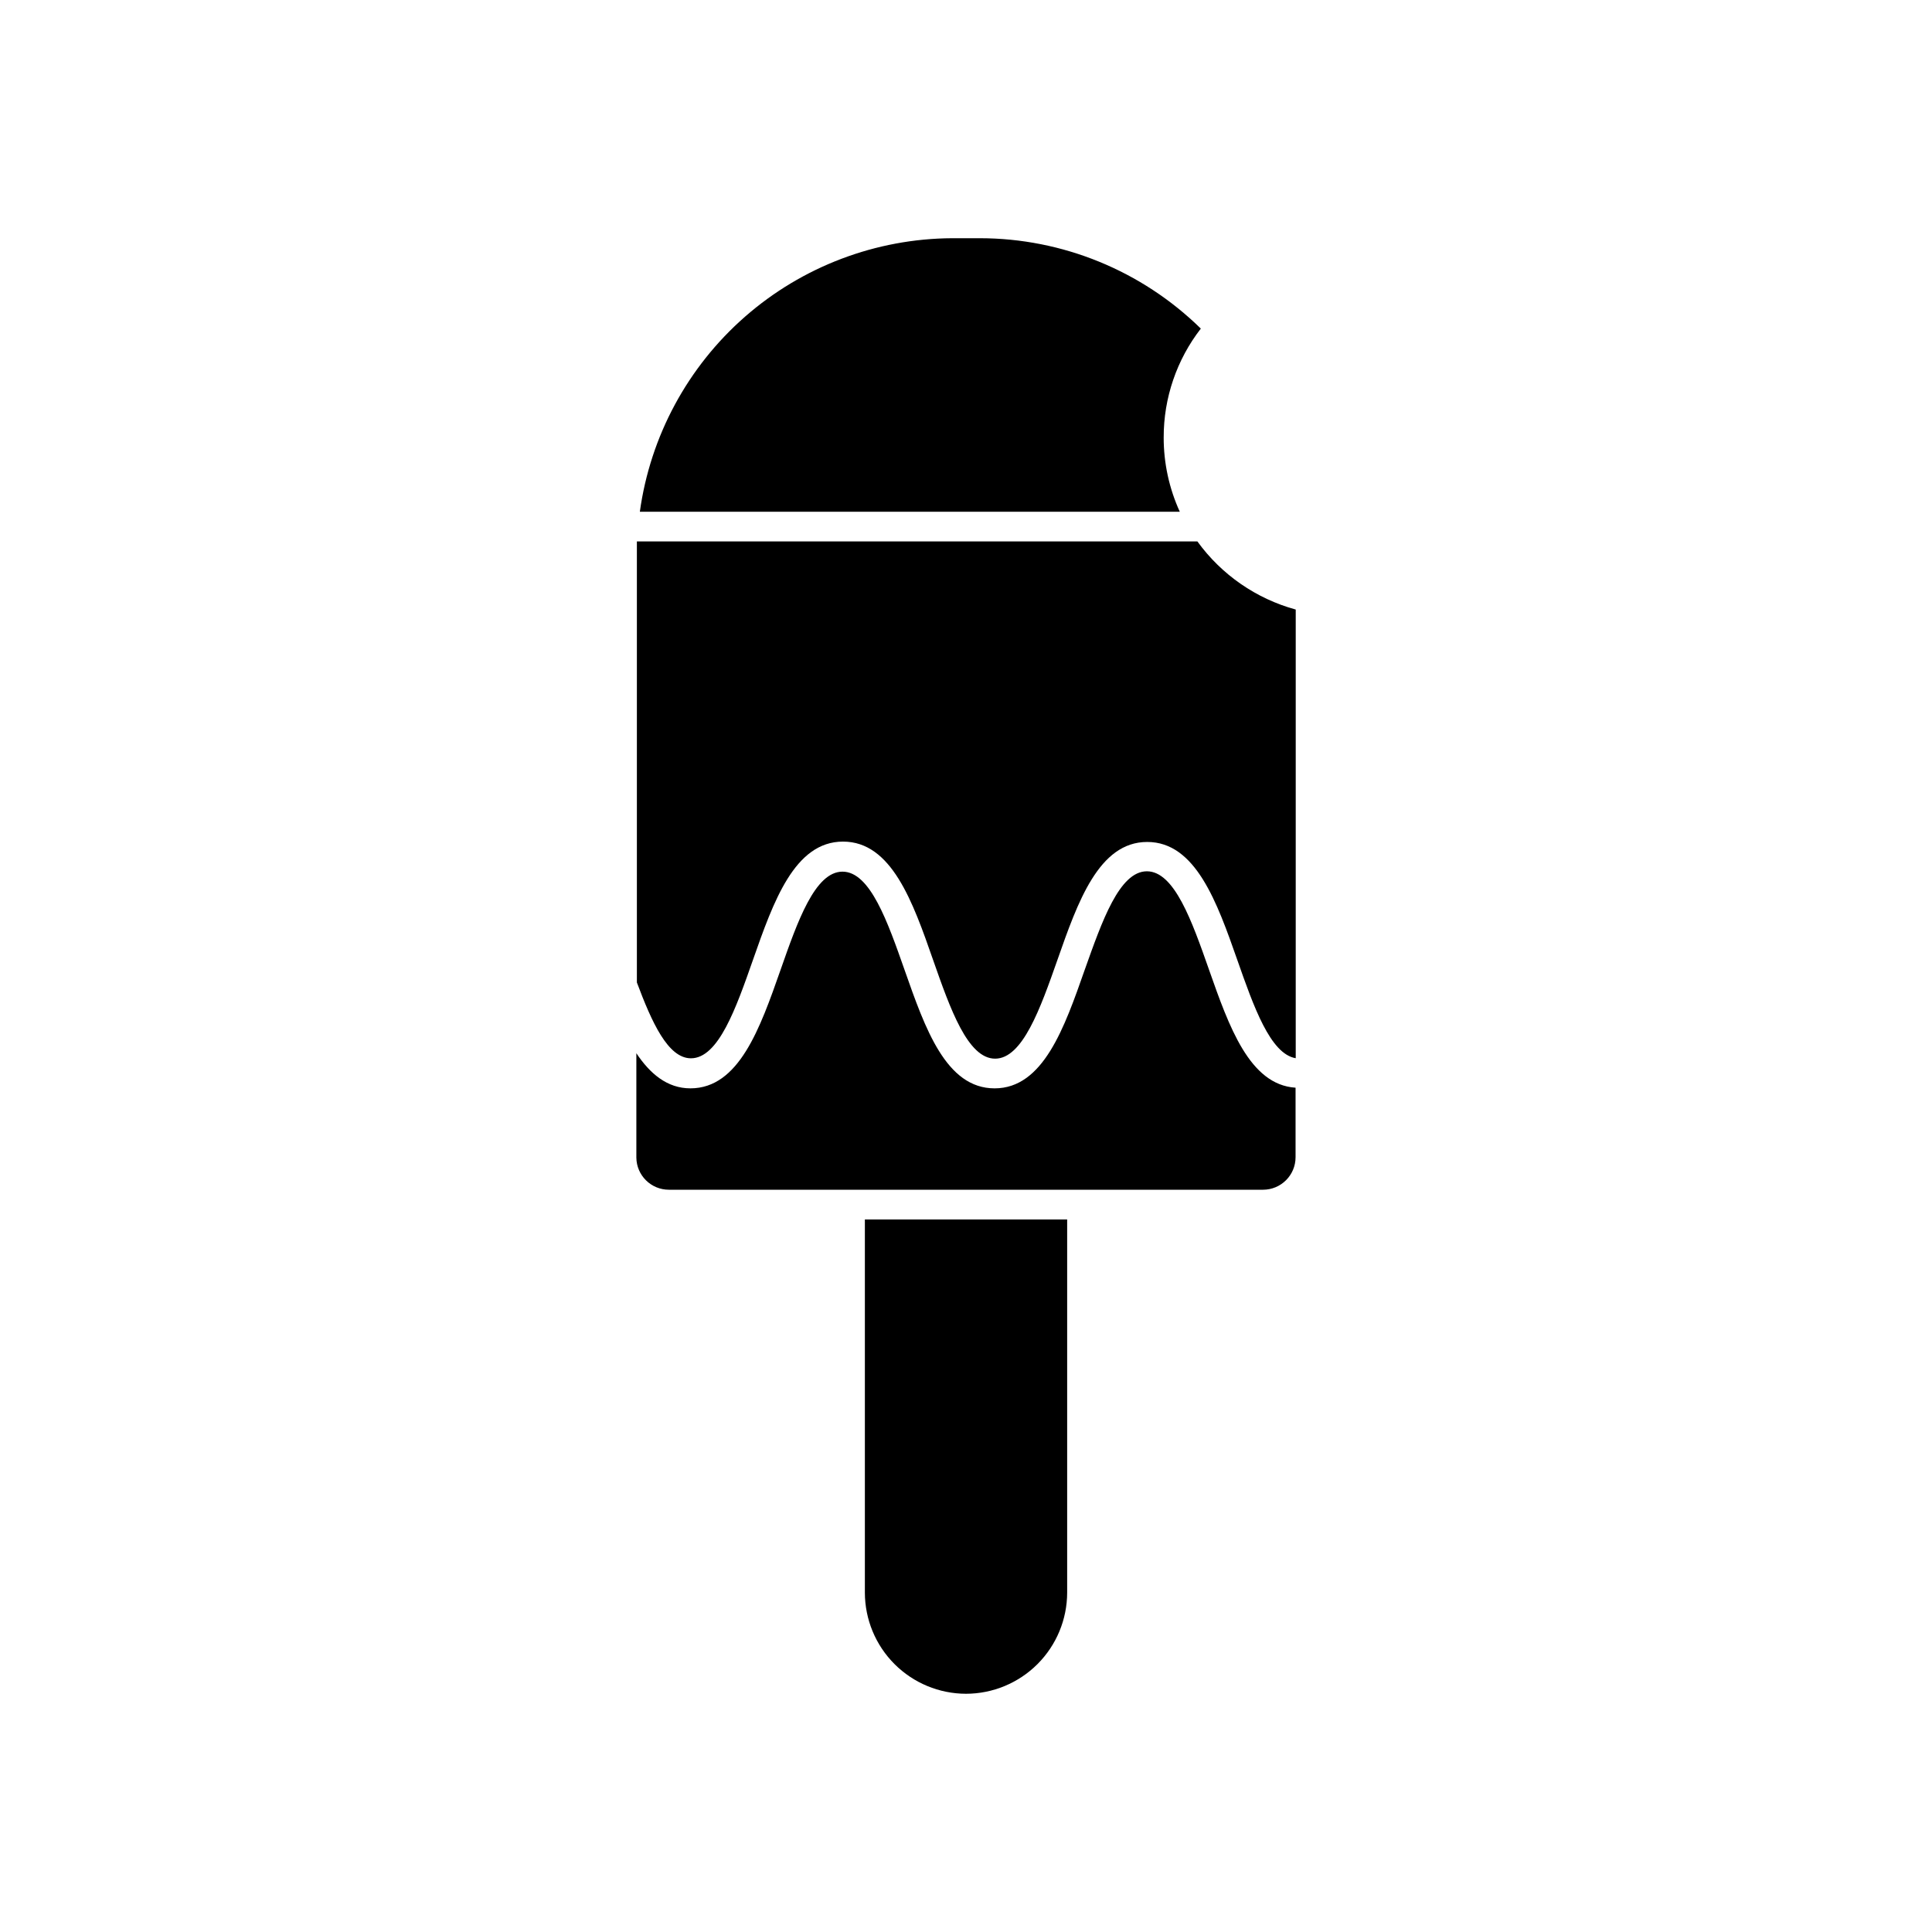
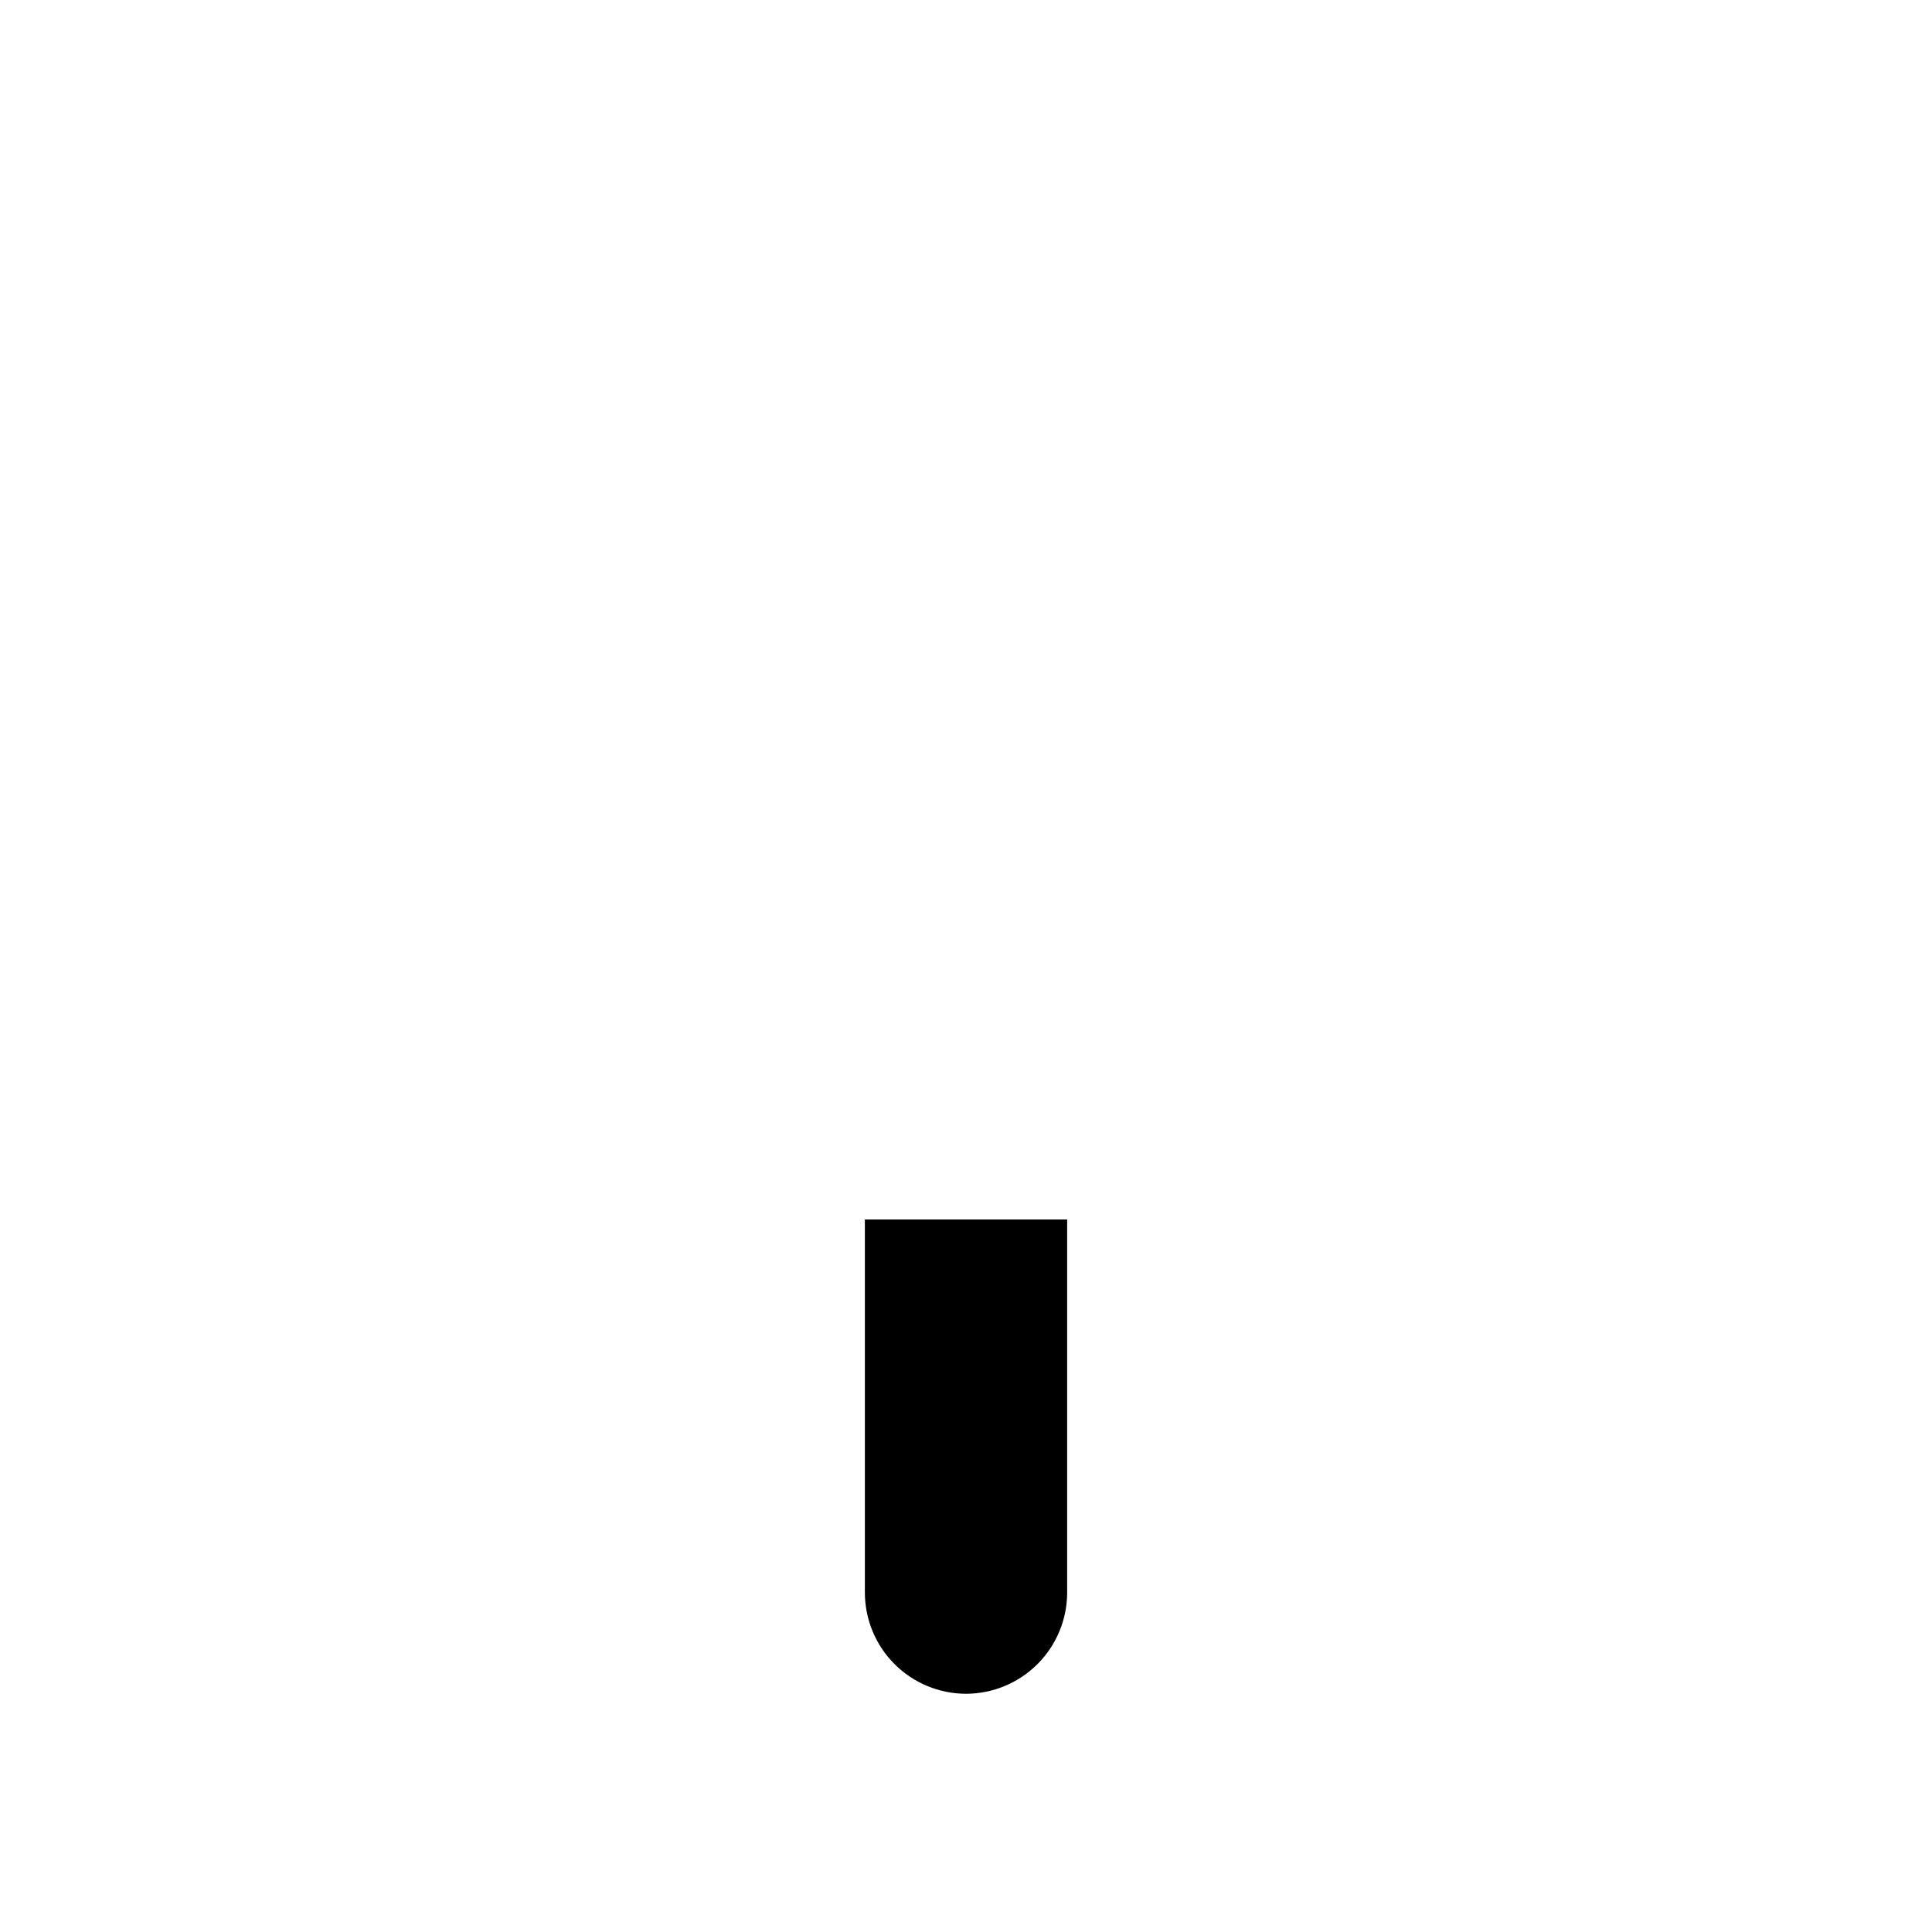
<svg xmlns="http://www.w3.org/2000/svg" fill="#000000" width="800px" height="800px" version="1.1" viewBox="144 144 512 512">
  <g>
    <path d="m373.2 566.08c0.016 7.102 2.844 13.91 7.867 18.93 5.023 5.019 11.832 7.844 18.938 7.856 7.106-0.012 13.914-2.84 18.941-7.863 5.023-5.023 7.852-11.836 7.863-18.941v-98.891h-53.609z" />
-     <path d="m464.41 401c-4.508-12.832-9.172-26.098-16.473-26.098s-11.906 13.285-16.449 26.035c-5.41 15.43-11.02 31.488-23.91 31.488s-18.422-15.922-23.832-31.312c-4.508-12.832-9.152-26.117-16.473-26.117-7.32 0-11.945 13.266-16.434 26.074-5.41 15.41-11 31.352-23.871 31.352-6.199 0-10.746-3.938-14.328-9.309v27.656c0.051 4.731 3.906 8.531 8.637 8.52h157.44c4.762 0 8.621-3.859 8.621-8.617v-18.422c-12.203-0.766-17.652-16.254-22.93-31.25z" />
-     <path d="m461.32 287.49h-148.54v3.266 113.61c3.938 10.508 8.227 20.094 14.328 20.094 7.281 0 11.945-13.266 16.434-26.074 5.41-15.41 11-31.352 23.871-31.352s18.5 15.961 23.91 31.488c4.488 12.793 9.133 26.035 16.395 26.035 7.262 0 11.984-13.285 16.492-26.117 5.391-15.391 10.98-31.312 23.812-31.312s18.5 15.941 23.91 31.371c4.289 12.223 8.719 24.816 15.449 25.938v-118.9c-10.488-2.871-19.684-9.238-26.059-18.047z" />
-     <path d="m452.39 259.93c-0.023-10.441 3.441-20.594 9.84-28.848-15.637-15.336-36.664-23.938-58.566-23.953h-7.32c-20.211 0.105-39.703 7.488-54.91 20.801-15.203 13.316-25.098 31.664-27.867 51.684h143.09c-2.82-6.18-4.277-12.891-4.269-19.684z" />
  </g>
</svg>